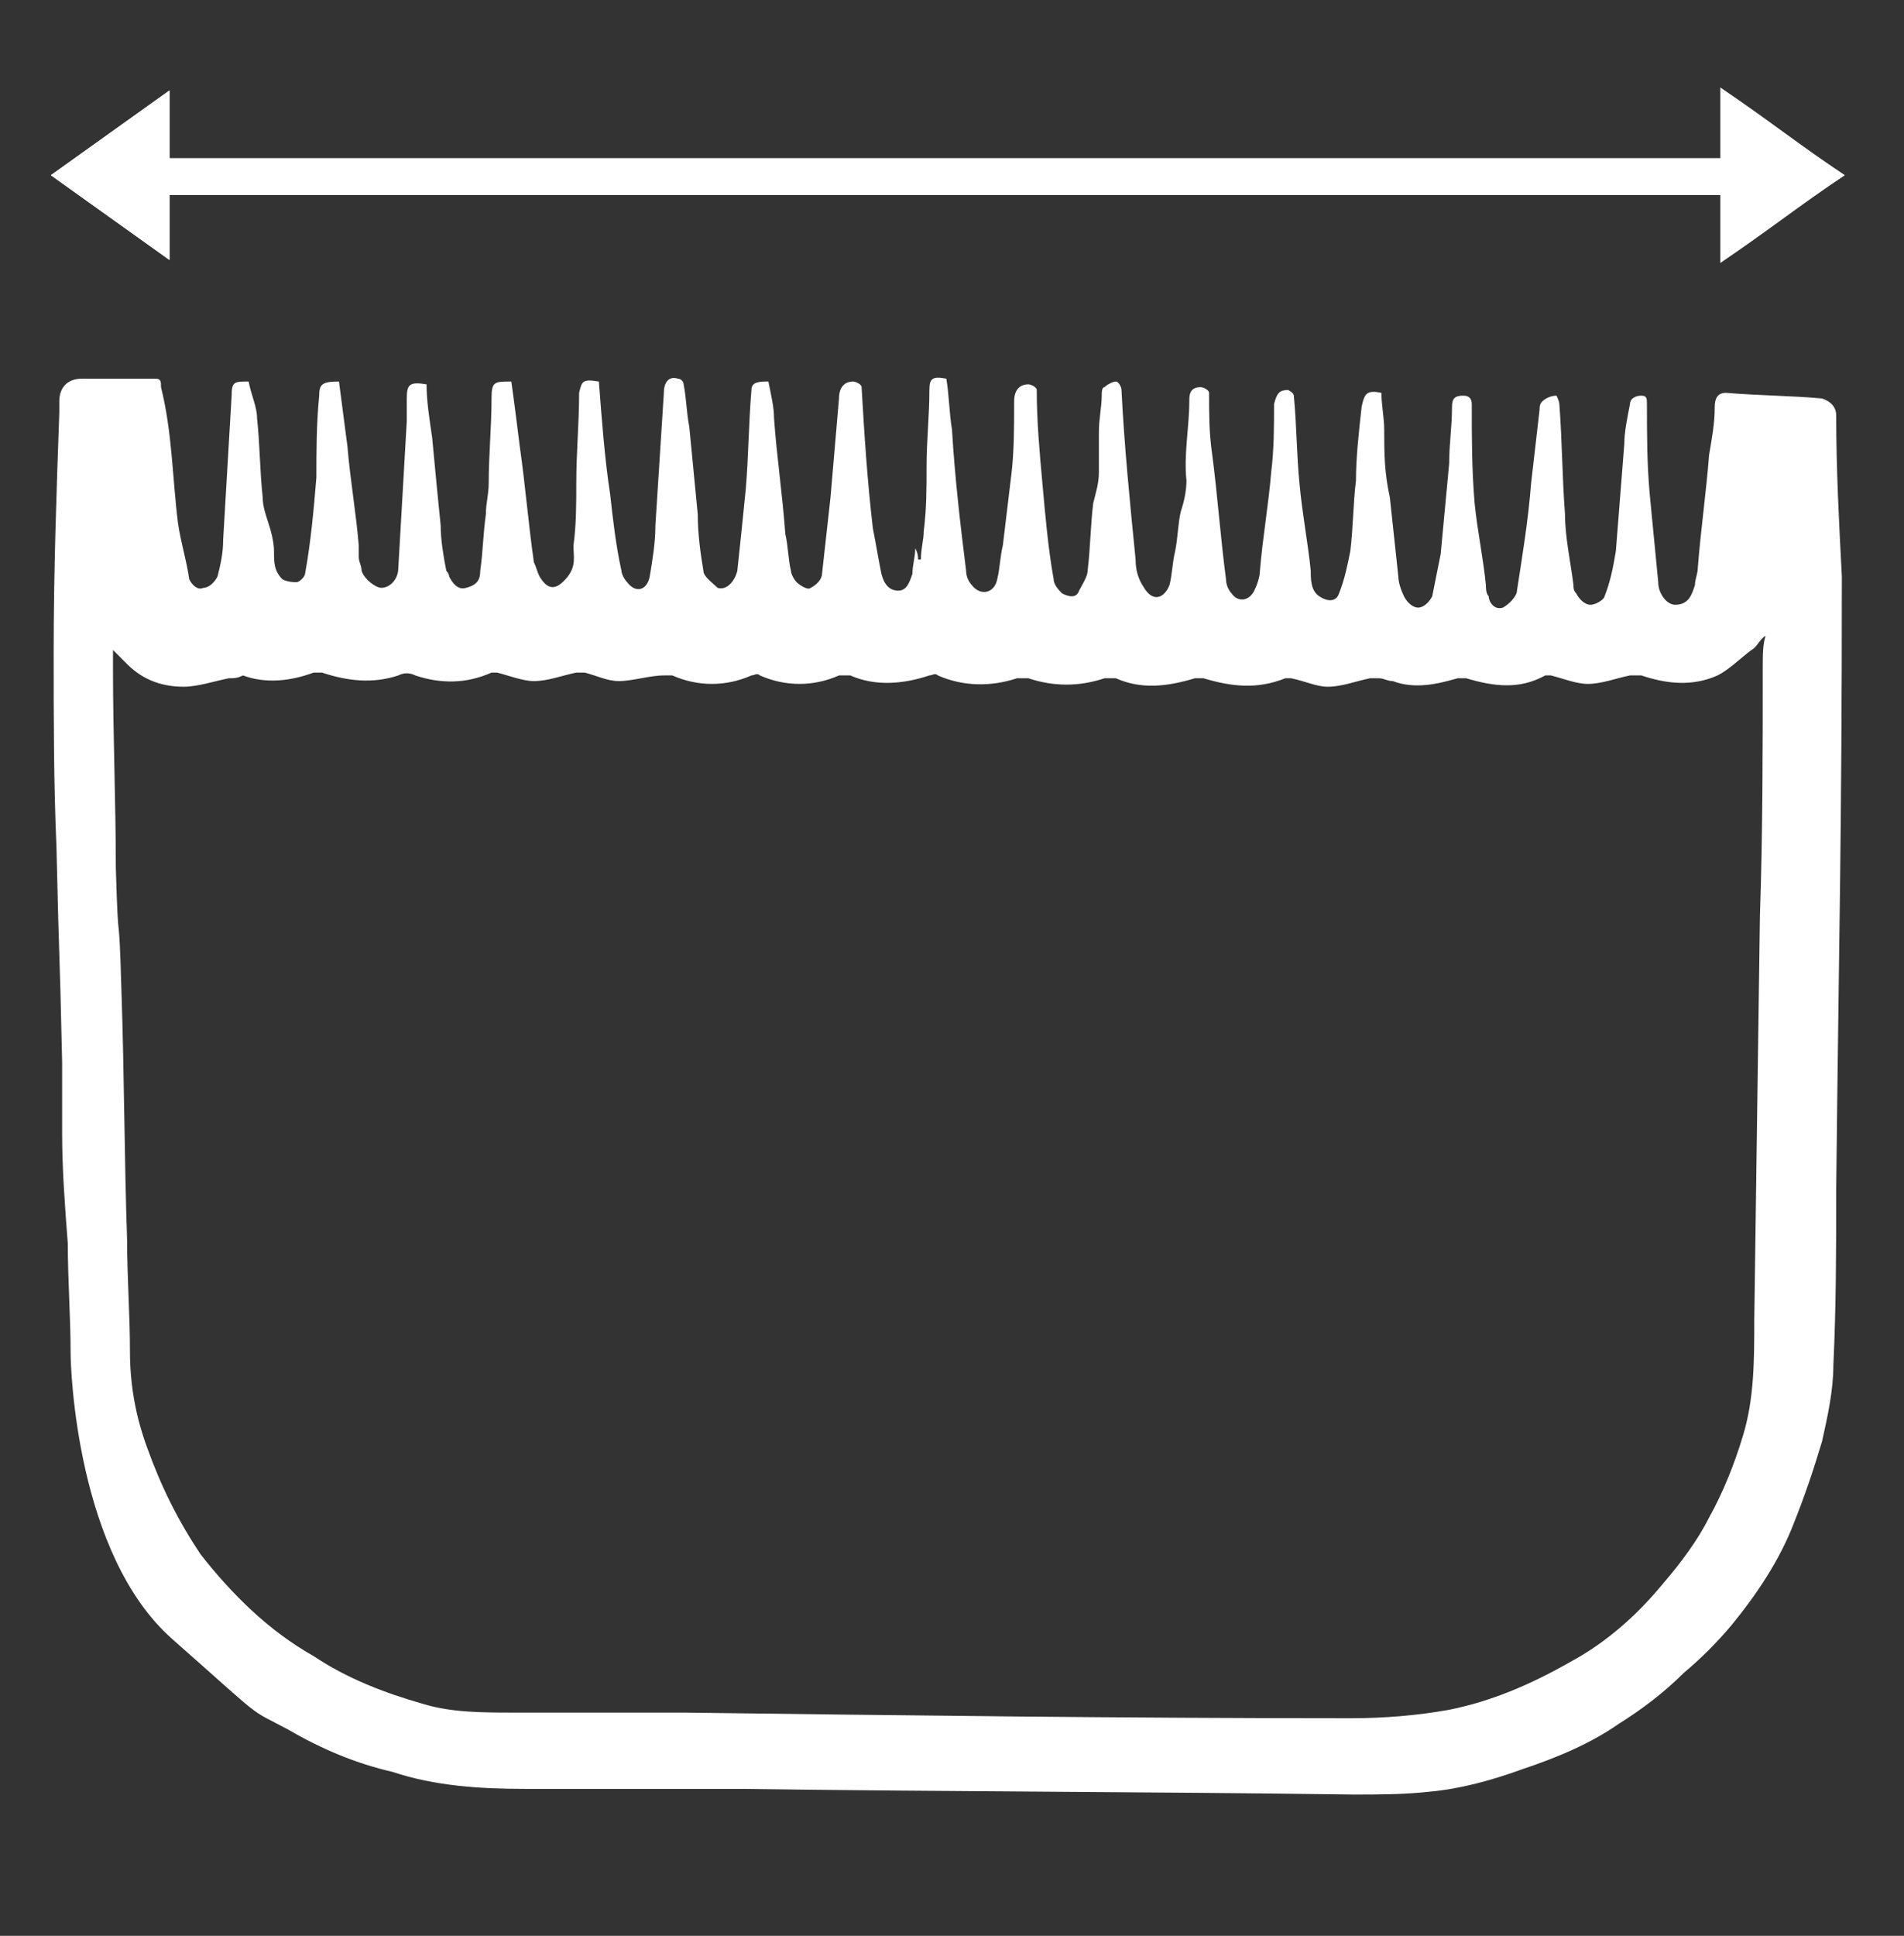
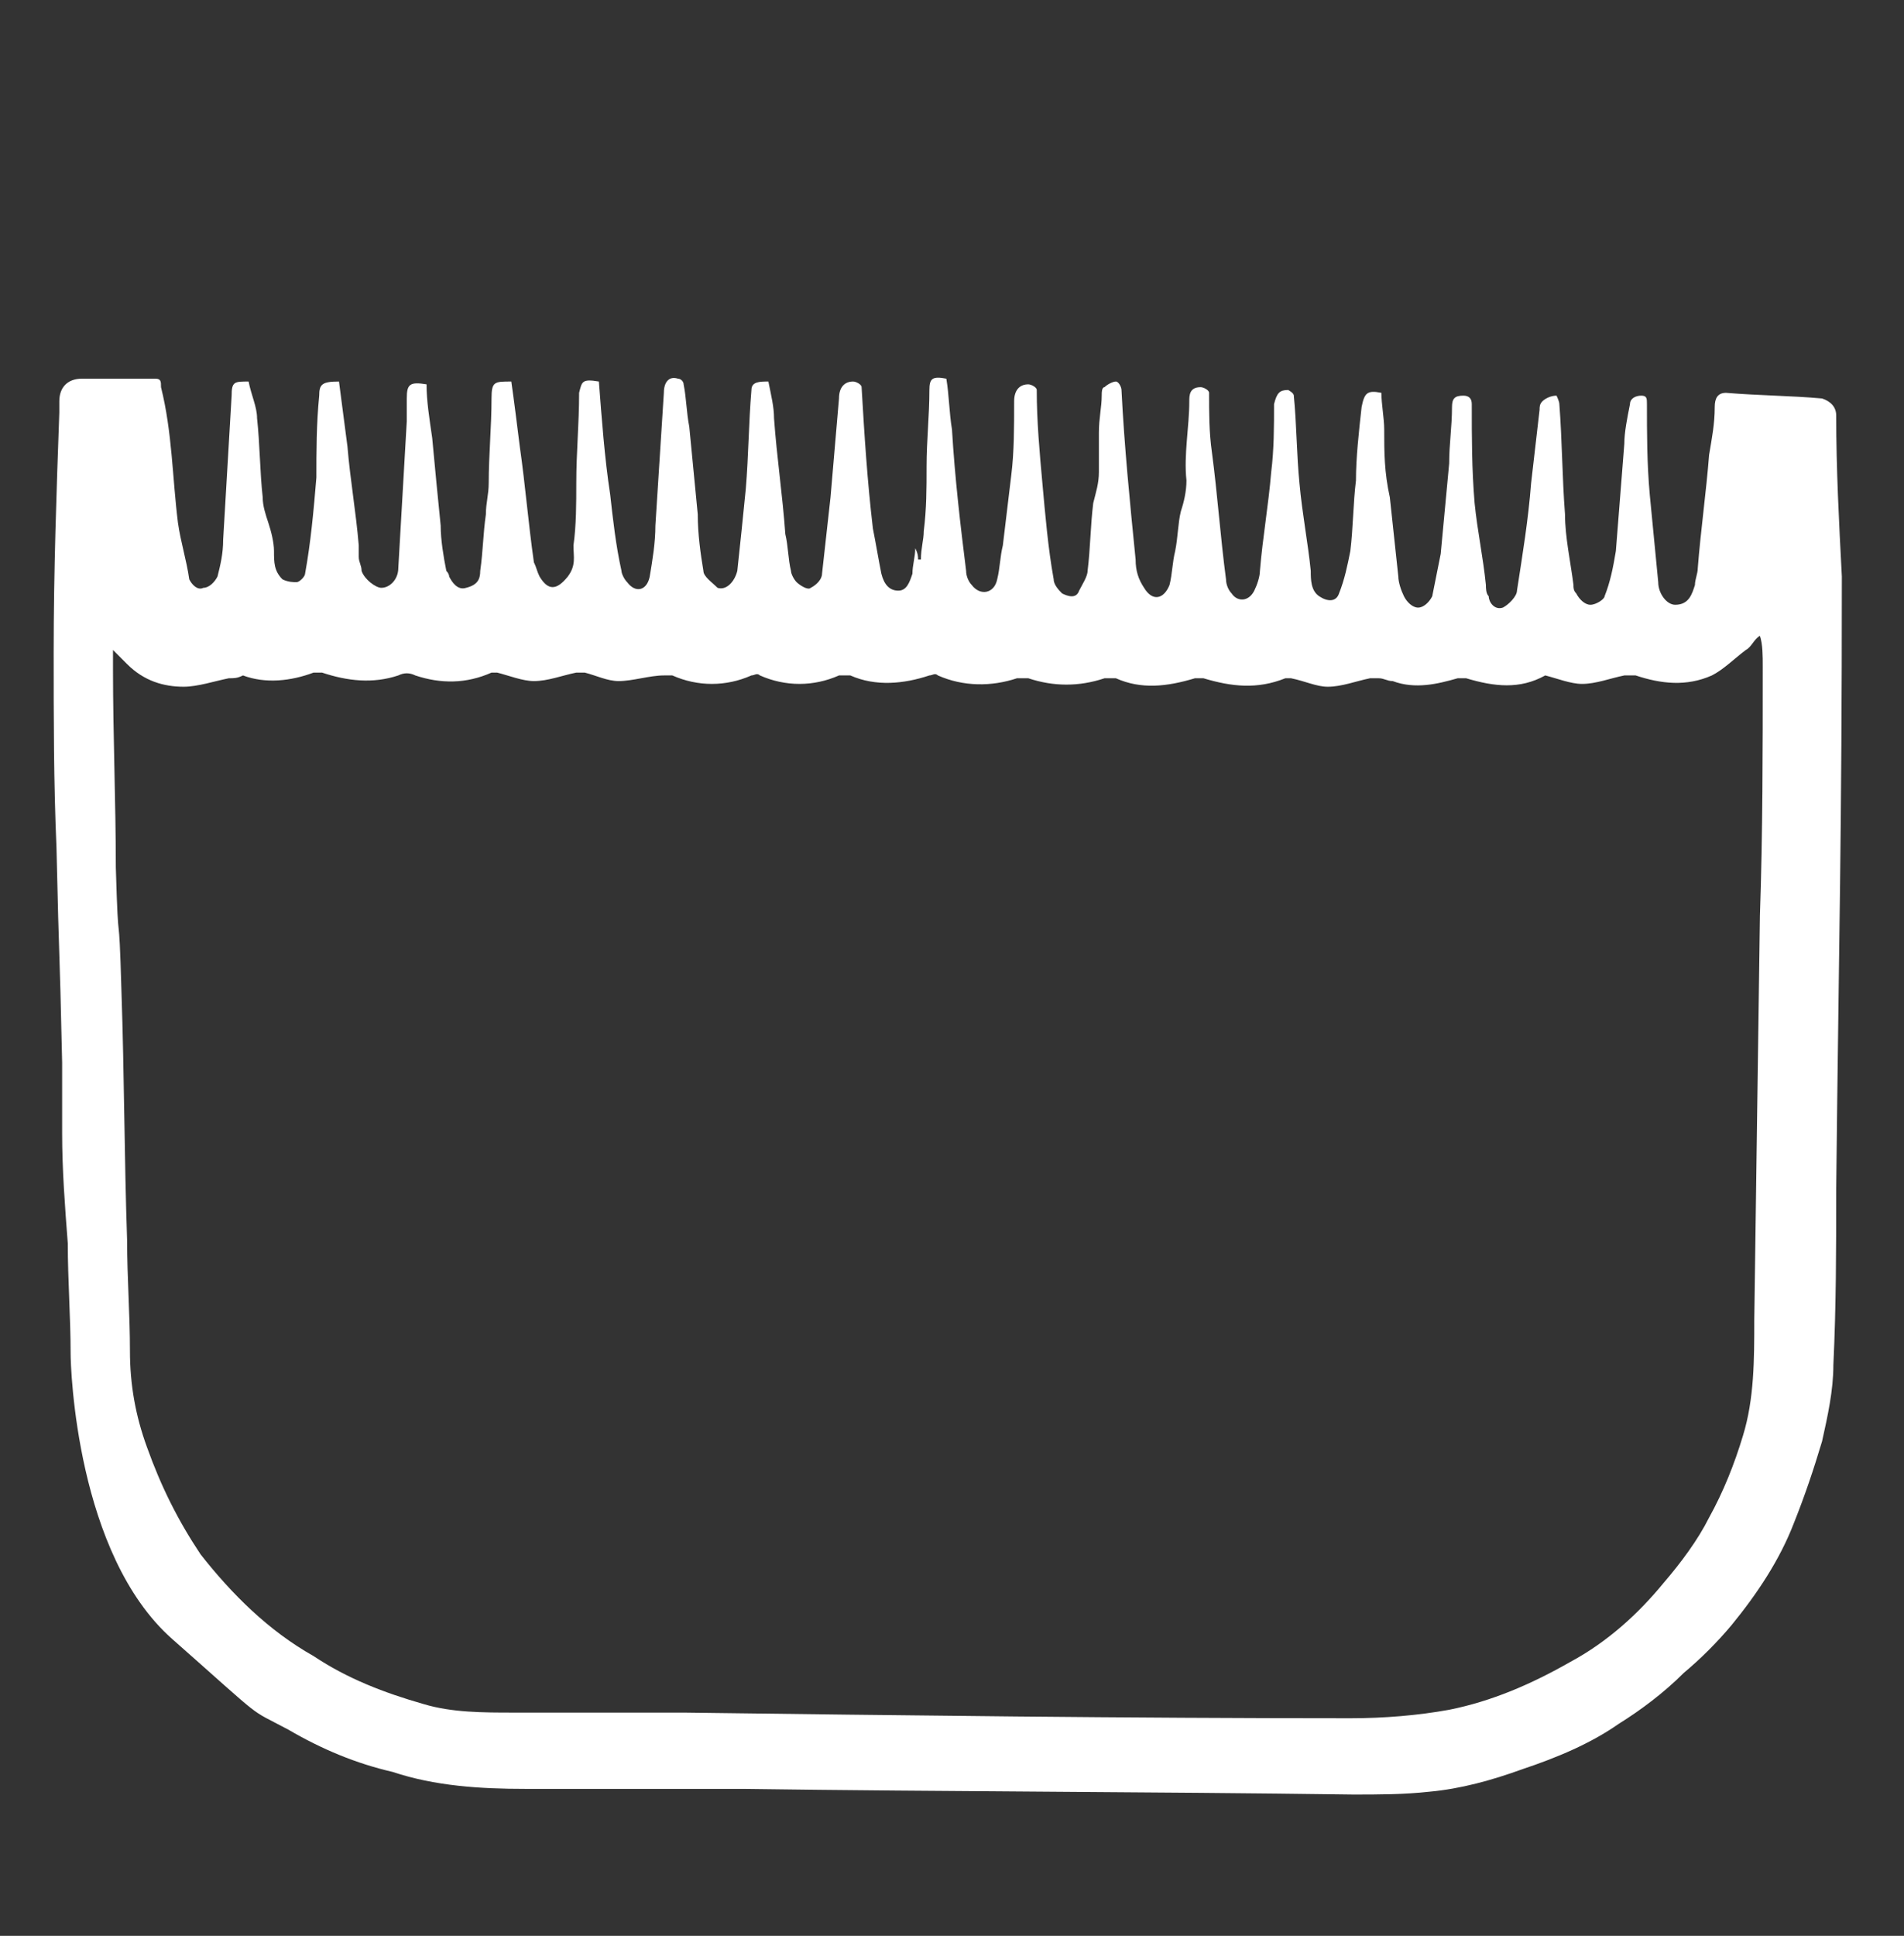
<svg xmlns="http://www.w3.org/2000/svg" id="Ebene_1" x="0px" y="0px" viewBox="0 0 67.4 68.5" style="enable-background:new 0 0 67.4 68.5;" xml:space="preserve">
  <rect x="0" y="0" width="67.4" height="68.5" fill="#333333" stroke="none" />
  <style type="text/css">	.st0{fill:#FFFFFF;}</style>
  <g>
-     <path class="st0" d="M60.9,5.6c-18.3,0-36.6,0-54.9,0C6,4.8,6,4,6,3.2c-1.4,1-2.8,2-4.2,3c1.4,1,2.8,2,4.2,3c0-0.8,0-1.5,0-2.3  c18.3,0,36.6,0,54.9,0c0,0.8,0,1.6,0,2.4c1.5-1,2.9-2.1,4.4-3.1c-1.5-1-2.9-2.1-4.4-3.1C60.9,4,60.9,4.8,60.9,5.6z" />
-     <path class="st0" d="M65,14.7c0-0.3-0.2-0.5-0.5-0.6c-1.1-0.1-2.2-0.1-3.4-0.2c-0.3,0-0.4,0.2-0.4,0.5c0,0.6-0.1,1.1-0.2,1.7  c-0.1,1.3-0.3,2.7-0.4,4c0,0.2-0.1,0.4-0.1,0.6c-0.1,0.3-0.2,0.7-0.7,0.7c-0.3,0-0.6-0.4-0.6-0.8c-0.1-1-0.2-2.1-0.3-3.1  c-0.1-1.1-0.1-2.2-0.1-3.2c0-0.2,0-0.3-0.2-0.3s-0.4,0.1-0.4,0.3c-0.1,0.5-0.2,1-0.2,1.4c-0.1,1.3-0.2,2.5-0.3,3.8  c-0.1,0.6-0.2,1.1-0.4,1.6c0,0.1-0.3,0.3-0.5,0.3s-0.4-0.2-0.5-0.4c-0.1-0.1-0.1-0.2-0.1-0.3c-0.1-0.8-0.3-1.7-0.3-2.5  c-0.1-1.3-0.1-2.6-0.2-3.9c0-0.1-0.1-0.3-0.1-0.3c-0.2,0-0.4,0.1-0.5,0.2c-0.1,0.1-0.1,0.2-0.1,0.3c-0.1,0.9-0.2,1.7-0.3,2.6  c-0.1,1.3-0.3,2.5-0.5,3.8c0,0.2-0.3,0.5-0.5,0.6c-0.3,0.1-0.5-0.2-0.5-0.4c-0.1-0.1-0.1-0.3-0.1-0.4c-0.1-1-0.3-1.9-0.4-2.9  c-0.1-1.2-0.1-2.3-0.1-3.5c0-0.2-0.1-0.3-0.3-0.3c-0.3,0-0.4,0.1-0.4,0.4c0,0.7-0.1,1.3-0.1,2c-0.1,1.1-0.2,2.1-0.3,3.2  c-0.1,0.5-0.2,1-0.3,1.5c-0.1,0.2-0.3,0.4-0.5,0.4s-0.4-0.2-0.5-0.4c-0.1-0.2-0.2-0.5-0.2-0.7c-0.1-0.9-0.2-1.9-0.3-2.8  C49,16.7,49,16,49,15.2c0-0.4-0.1-0.9-0.1-1.3c-0.5-0.1-0.6,0-0.7,0.5C48.1,15.3,48,16.2,48,17c-0.1,0.8-0.1,1.7-0.2,2.5  c-0.1,0.5-0.2,1-0.4,1.5c-0.1,0.3-0.4,0.3-0.7,0.1c-0.3-0.2-0.3-0.6-0.3-0.9c-0.1-1-0.3-2-0.4-3.1c-0.1-1-0.1-2.1-0.2-3.1  c0-0.1-0.2-0.2-0.2-0.2c-0.3,0-0.4,0.1-0.5,0.5c0,0.8,0,1.6-0.1,2.4c-0.1,1.2-0.3,2.3-0.4,3.5c0,0.2-0.1,0.5-0.2,0.7  c-0.2,0.4-0.6,0.4-0.8,0.1c-0.1-0.1-0.2-0.3-0.2-0.5c-0.2-1.5-0.3-3-0.5-4.5c-0.1-0.7-0.1-1.4-0.1-2.1c0-0.1-0.2-0.2-0.3-0.2  c-0.4,0-0.4,0.3-0.4,0.5c0,0.9-0.2,1.9-0.1,2.8c0,0.4-0.1,0.8-0.2,1.1c-0.1,0.4-0.1,0.9-0.2,1.4c-0.1,0.4-0.1,0.8-0.2,1.2  c-0.2,0.5-0.6,0.6-0.9,0.1c-0.2-0.3-0.3-0.6-0.3-1c-0.2-2-0.4-4-0.5-6c0-0.1-0.1-0.3-0.2-0.3c-0.1,0-0.3,0.1-0.4,0.2  C39,13.7,39,13.9,39,14c0,0.4-0.1,0.8-0.1,1.3s0,1,0,1.4s-0.1,0.7-0.2,1.1c-0.1,0.8-0.1,1.6-0.2,2.4c0,0.2-0.2,0.5-0.3,0.7  c-0.1,0.3-0.4,0.2-0.6,0.1c-0.1-0.1-0.3-0.3-0.3-0.5c-0.2-1.1-0.3-2.3-0.4-3.4c-0.1-1.1-0.2-2.2-0.2-3.3c0-0.1-0.2-0.2-0.3-0.2  c-0.3,0-0.5,0.2-0.5,0.6c0,0.9,0,1.8-0.1,2.6c-0.1,0.8-0.2,1.7-0.3,2.5c-0.1,0.4-0.1,0.8-0.2,1.2c-0.1,0.5-0.6,0.6-0.9,0.2  c-0.1-0.1-0.2-0.3-0.2-0.5c-0.2-1.6-0.4-3.3-0.5-5c-0.1-0.6-0.1-1.2-0.2-1.8c-0.5-0.1-0.6,0-0.6,0.4c0,0.9-0.1,1.8-0.1,2.7  c0,0.8,0,1.5-0.1,2.3c0,0.3-0.1,0.6-0.1,1c0,0,0,0-0.1,0c0-0.1,0-0.2-0.1-0.4c0,0.3-0.1,0.6-0.1,0.9c-0.1,0.3-0.2,0.6-0.5,0.6  s-0.5-0.2-0.6-0.6c-0.1-0.5-0.2-1.1-0.3-1.6c-0.2-1.7-0.3-3.3-0.4-5c0-0.1-0.2-0.2-0.3-0.2c-0.3,0-0.5,0.2-0.5,0.6  c-0.1,1.2-0.2,2.3-0.3,3.5c-0.1,0.9-0.2,1.8-0.3,2.7c0,0.2-0.2,0.4-0.4,0.5c-0.1,0.1-0.4-0.1-0.5-0.2S28,20.3,28,20.2  c-0.1-0.4-0.1-0.9-0.2-1.3c-0.1-1.4-0.3-2.7-0.4-4.1c0-0.4-0.1-0.8-0.2-1.3c-0.3,0-0.6,0-0.6,0.3c-0.1,1.2-0.1,2.3-0.2,3.5  c-0.1,1-0.2,2-0.3,2.9c-0.1,0.4-0.4,0.7-0.7,0.6c-0.2-0.2-0.5-0.4-0.5-0.6c-0.1-0.6-0.2-1.3-0.2-2c-0.1-1-0.2-2.1-0.3-3.1  c-0.1-0.5-0.1-1-0.2-1.5c0-0.1-0.1-0.2-0.2-0.2c-0.3-0.1-0.5,0.1-0.5,0.5c-0.1,1.6-0.2,3.1-0.3,4.7c0,0.6-0.1,1.2-0.2,1.8  c-0.1,0.5-0.5,0.6-0.8,0.2c-0.1-0.1-0.2-0.3-0.2-0.4c-0.2-0.9-0.3-1.8-0.4-2.7c-0.2-1.3-0.3-2.7-0.4-4c-0.6-0.1-0.6,0-0.7,0.4  c0,1.1-0.1,2.1-0.1,3.2c0,0.7,0,1.5-0.1,2.2c0,0.4,0.1,0.7-0.2,1.1c-0.4,0.5-0.7,0.5-1,0c-0.1-0.2-0.1-0.3-0.2-0.5  c-0.2-1.4-0.3-2.7-0.5-4.1c-0.1-0.8-0.2-1.6-0.3-2.3c-0.6,0-0.7,0-0.7,0.6c0,1-0.1,2-0.1,3c0,0.4-0.1,0.7-0.1,1.1  c-0.1,0.7-0.1,1.3-0.2,2c0,0.3-0.1,0.5-0.5,0.6c-0.3,0.1-0.5-0.2-0.6-0.4c0-0.1-0.1-0.2-0.1-0.2c-0.1-0.5-0.2-1.1-0.2-1.6  c-0.1-1-0.2-2-0.3-3.1c-0.1-0.7-0.2-1.3-0.2-1.9c-0.6-0.1-0.7,0-0.7,0.5c0,0.3,0,0.5,0,0.8c-0.1,1.7-0.2,3.5-0.3,5.2  c0,0.4-0.3,0.7-0.6,0.7c-0.2,0-0.6-0.3-0.7-0.6c0-0.2-0.1-0.3-0.1-0.5c0-0.1,0-0.3,0-0.4c-0.1-1.2-0.3-2.3-0.4-3.5  c-0.1-0.8-0.2-1.5-0.3-2.3c-0.6,0-0.7,0.1-0.7,0.5c-0.1,1-0.1,2-0.1,2.9c-0.1,1.2-0.2,2.3-0.4,3.4c0,0.1-0.2,0.3-0.3,0.3  s-0.3,0-0.5-0.1c-0.3-0.3-0.3-0.6-0.3-1c0-0.3-0.1-0.7-0.2-1c-0.1-0.3-0.2-0.6-0.2-0.9c-0.1-0.9-0.1-1.9-0.2-2.8  c0-0.4-0.2-0.8-0.3-1.3c-0.5,0-0.6,0-0.6,0.5c-0.1,1.7-0.2,3.4-0.3,5.1c0,0.5-0.1,0.9-0.2,1.3c-0.1,0.2-0.3,0.4-0.5,0.4  c-0.2,0.1-0.4-0.1-0.5-0.3c-0.1-0.7-0.3-1.3-0.4-2c-0.2-1.6-0.2-3.2-0.6-4.8c0-0.2,0-0.3-0.2-0.3c-0.9,0-1.8,0-2.6,0  c-0.5,0-0.8,0.3-0.8,0.8c0,0.1,0,0.3,0,0.4c-0.1,2.8-0.2,5.6-0.2,8.5c0,2.3,0,4.6,0.1,6.9c0.1,4.5,0.1,3,0.2,7.6c0,0.8,0,1.7,0,2.5  c0,1.3,0.1,2.6,0.2,3.9c0,1.3,0.1,2.6,0.1,3.9c0,0.5,0.2,7.1,3.6,10.1c3.4,3,2.6,2.4,4.1,3.2c1.2,0.7,2.4,1.2,3.7,1.5  c1.5,0.5,3.1,0.6,4.7,0.6c2.6,0,5.1,0,7.7,0c7.2,0.1,14.4,0.1,21.6,0.2c0.9,0,1.8,0,2.7-0.1c1.1-0.1,2.2-0.4,3.3-0.8  c1.2-0.4,2.4-0.9,3.4-1.6c0.8-0.5,1.6-1.1,2.3-1.8c0.6-0.5,1.2-1.1,1.7-1.7c0.9-1.1,1.7-2.3,2.2-3.6c0.4-1,0.7-1.9,1-2.9  c0.2-0.9,0.4-1.8,0.4-2.7c0.1-2.1,0.1-4.1,0.1-6.2c0.1-9.2,0.2-12.5,0.2-21.7C65.1,18.5,65,16.6,65,14.7z M62.4,23.6  c0,2.9,0,5.9-0.1,8.8c-0.1,6.8-0.1,7.5-0.2,14.3c0,1.4,0,2.8-0.4,4.1c-0.3,1-0.7,2-1.2,2.9c-0.4,0.8-1,1.6-1.6,2.3  c-0.9,1.1-2,2.1-3.3,2.8c-1.4,0.8-2.8,1.4-4.3,1.7c-1.1,0.2-2.3,0.3-3.5,0.3c-7.9,0-15.8-0.1-23.6-0.2c-2,0-4,0-6,0  c-1.1,0-2.2,0-3.2-0.3c-1.4-0.4-2.7-0.9-3.9-1.7c-1.6-0.9-2.9-2.2-4-3.6c-0.8-1.2-1.4-2.4-1.9-3.8c-0.4-1.1-0.6-2.2-0.6-3.4  c0-1.3-0.1-2.6-0.1-3.9C4.4,41,4.4,38,4.3,35.1c-0.1-3.5-0.1-1-0.2-4.4c0-2.3-0.1-4.7-0.1-7c0-0.2,0-0.4,0-0.7  c0.2,0.2,0.3,0.3,0.5,0.5c0.6,0.6,1.3,0.8,2,0.8c0.5,0,1.1-0.2,1.6-0.3c0.2,0,0.3,0,0.5-0.1l0,0c0.8,0.3,1.7,0.2,2.5-0.1  c0.1,0,0.2,0,0.3,0c0.9,0.3,1.8,0.4,2.7,0.1c0.2-0.1,0.4-0.1,0.6,0c0.9,0.3,1.8,0.3,2.7-0.1c0.1,0,0.1,0,0.2,0  c0.4,0.1,0.9,0.3,1.3,0.3c0.5,0,1-0.2,1.5-0.3c0.1,0,0.2,0,0.3,0c0.4,0.1,0.8,0.3,1.2,0.3c0.5,0,1.1-0.2,1.6-0.2c0.1,0,0.2,0,0.3,0  c0.9,0.4,1.9,0.4,2.8,0c0.1,0,0.2-0.1,0.3,0c0.9,0.4,1.9,0.4,2.8,0c0.1,0,0.3,0,0.4,0c0.9,0.4,1.9,0.3,2.8,0c0.1,0,0.2-0.1,0.3,0  c0.9,0.4,1.9,0.4,2.8,0.1c0.1,0,0.3,0,0.4,0c0.9,0.3,1.8,0.3,2.7,0c0.1,0,0.3,0,0.4,0c0.9,0.4,1.8,0.3,2.8,0c0.1,0,0.2,0,0.3,0  c1,0.3,1.9,0.4,2.9,0c0.1,0,0.2,0,0.2,0c0.5,0.1,0.9,0.3,1.3,0.3c0.5,0,1-0.2,1.5-0.3c0.1,0,0.2,0,0.3,0c0.2,0,0.3,0.1,0.5,0.1  c0.8,0.3,1.6,0.1,2.3-0.1c0.1,0,0.2,0,0.3,0c1,0.3,1.9,0.4,2.8-0.1c0.1,0,0.1,0,0.2,0c0.4,0.1,0.9,0.3,1.3,0.3c0.5,0,1-0.2,1.5-0.3  c0.1,0,0.3,0,0.4,0c0.9,0.3,1.8,0.4,2.7,0c0.4-0.2,0.8-0.6,1.2-0.9c0.2-0.1,0.3-0.4,0.5-0.5C62.4,22.8,62.4,23.2,62.4,23.6z" />
-     <path class="st0" d="M60.9,5.6c0-0.8,0-1.6,0-2.5c1.5,1.1,2.9,2.1,4.4,3.1c-1.5,1-2.9,2-4.4,3.1c0-0.8,0-1.6,0-2.4  c-18.3,0-36.6,0-54.9,0c0,0.7,0,1.5,0,2.3c-1.4-1-2.8-2-4.2-3c1.4-1,2.8-2,4.2-3C6,4,6,4.8,6,5.6C24.3,5.6,42.6,5.6,60.9,5.6z" />
+     <path class="st0" d="M65,14.7c0-0.3-0.2-0.5-0.5-0.6c-1.1-0.1-2.2-0.1-3.4-0.2c-0.3,0-0.4,0.2-0.4,0.5c0,0.6-0.1,1.1-0.2,1.7  c-0.1,1.3-0.3,2.7-0.4,4c0,0.2-0.1,0.4-0.1,0.6c-0.1,0.3-0.2,0.7-0.7,0.7c-0.3,0-0.6-0.4-0.6-0.8c-0.1-1-0.2-2.1-0.3-3.1  c-0.1-1.1-0.1-2.2-0.1-3.2c0-0.2,0-0.3-0.2-0.3s-0.4,0.1-0.4,0.3c-0.1,0.5-0.2,1-0.2,1.4c-0.1,1.3-0.2,2.5-0.3,3.8  c-0.1,0.6-0.2,1.1-0.4,1.6c0,0.1-0.3,0.3-0.5,0.3s-0.4-0.2-0.5-0.4c-0.1-0.1-0.1-0.2-0.1-0.3c-0.1-0.8-0.3-1.7-0.3-2.5  c-0.1-1.3-0.1-2.6-0.2-3.9c0-0.1-0.1-0.3-0.1-0.3c-0.2,0-0.4,0.1-0.5,0.2c-0.1,0.1-0.1,0.2-0.1,0.3c-0.1,0.9-0.2,1.7-0.3,2.6  c-0.1,1.3-0.3,2.5-0.5,3.8c0,0.2-0.3,0.5-0.5,0.6c-0.3,0.1-0.5-0.2-0.5-0.4c-0.1-0.1-0.1-0.3-0.1-0.4c-0.1-1-0.3-1.9-0.4-2.9  c-0.1-1.2-0.1-2.3-0.1-3.5c0-0.2-0.1-0.3-0.3-0.3c-0.3,0-0.4,0.1-0.4,0.4c0,0.7-0.1,1.3-0.1,2c-0.1,1.1-0.2,2.1-0.3,3.2  c-0.1,0.5-0.2,1-0.3,1.5c-0.1,0.2-0.3,0.4-0.5,0.4s-0.4-0.2-0.5-0.4c-0.1-0.2-0.2-0.5-0.2-0.7c-0.1-0.9-0.2-1.9-0.3-2.8  C49,16.7,49,16,49,15.2c0-0.4-0.1-0.9-0.1-1.3c-0.5-0.1-0.6,0-0.7,0.5C48.1,15.3,48,16.2,48,17c-0.1,0.8-0.1,1.7-0.2,2.5  c-0.1,0.5-0.2,1-0.4,1.5c-0.1,0.3-0.4,0.3-0.7,0.1c-0.3-0.2-0.3-0.6-0.3-0.9c-0.1-1-0.3-2-0.4-3.1c-0.1-1-0.1-2.1-0.2-3.1  c0-0.1-0.2-0.2-0.2-0.2c-0.3,0-0.4,0.1-0.5,0.5c0,0.8,0,1.6-0.1,2.4c-0.1,1.2-0.3,2.3-0.4,3.5c0,0.2-0.1,0.5-0.2,0.7  c-0.2,0.4-0.6,0.4-0.8,0.1c-0.1-0.1-0.2-0.3-0.2-0.5c-0.2-1.5-0.3-3-0.5-4.5c-0.1-0.7-0.1-1.4-0.1-2.1c0-0.1-0.2-0.2-0.3-0.2  c-0.4,0-0.4,0.3-0.4,0.5c0,0.9-0.2,1.9-0.1,2.8c0,0.4-0.1,0.8-0.2,1.1c-0.1,0.4-0.1,0.9-0.2,1.4c-0.1,0.4-0.1,0.8-0.2,1.2  c-0.2,0.5-0.6,0.6-0.9,0.1c-0.2-0.3-0.3-0.6-0.3-1c-0.2-2-0.4-4-0.5-6c0-0.1-0.1-0.3-0.2-0.3c-0.1,0-0.3,0.1-0.4,0.2  C39,13.7,39,13.9,39,14c0,0.4-0.1,0.8-0.1,1.3s0,1,0,1.4s-0.1,0.7-0.2,1.1c-0.1,0.8-0.1,1.6-0.2,2.4c0,0.2-0.2,0.5-0.3,0.7  c-0.1,0.3-0.4,0.2-0.6,0.1c-0.1-0.1-0.3-0.3-0.3-0.5c-0.2-1.1-0.3-2.3-0.4-3.4c-0.1-1.1-0.2-2.2-0.2-3.3c0-0.1-0.2-0.2-0.3-0.2  c-0.3,0-0.5,0.2-0.5,0.6c0,0.9,0,1.8-0.1,2.6c-0.1,0.8-0.2,1.7-0.3,2.5c-0.1,0.4-0.1,0.8-0.2,1.2c-0.1,0.5-0.6,0.6-0.9,0.2  c-0.1-0.1-0.2-0.3-0.2-0.5c-0.2-1.6-0.4-3.3-0.5-5c-0.1-0.6-0.1-1.2-0.2-1.8c-0.5-0.1-0.6,0-0.6,0.4c0,0.9-0.1,1.8-0.1,2.7  c0,0.8,0,1.5-0.1,2.3c0,0.3-0.1,0.6-0.1,1c0,0,0,0-0.1,0c0-0.1,0-0.2-0.1-0.4c0,0.3-0.1,0.6-0.1,0.9c-0.1,0.3-0.2,0.6-0.5,0.6  s-0.5-0.2-0.6-0.6c-0.1-0.5-0.2-1.1-0.3-1.6c-0.2-1.7-0.3-3.3-0.4-5c0-0.1-0.2-0.2-0.3-0.2c-0.3,0-0.5,0.2-0.5,0.6  c-0.1,1.2-0.2,2.3-0.3,3.5c-0.1,0.9-0.2,1.8-0.3,2.7c0,0.2-0.2,0.4-0.4,0.5c-0.1,0.1-0.4-0.1-0.5-0.2S28,20.3,28,20.2  c-0.1-0.4-0.1-0.9-0.2-1.3c-0.1-1.4-0.3-2.7-0.4-4.1c0-0.4-0.1-0.8-0.2-1.3c-0.3,0-0.6,0-0.6,0.3c-0.1,1.2-0.1,2.3-0.2,3.5  c-0.1,1-0.2,2-0.3,2.9c-0.1,0.4-0.4,0.7-0.7,0.6c-0.2-0.2-0.5-0.4-0.5-0.6c-0.1-0.6-0.2-1.3-0.2-2c-0.1-1-0.2-2.1-0.3-3.1  c-0.1-0.5-0.1-1-0.2-1.5c0-0.1-0.1-0.2-0.2-0.2c-0.3-0.1-0.5,0.1-0.5,0.5c-0.1,1.6-0.2,3.1-0.3,4.7c0,0.6-0.1,1.2-0.2,1.8  c-0.1,0.5-0.5,0.6-0.8,0.2c-0.1-0.1-0.2-0.3-0.2-0.4c-0.2-0.9-0.3-1.8-0.4-2.7c-0.2-1.3-0.3-2.7-0.4-4c-0.6-0.1-0.6,0-0.7,0.4  c0,1.1-0.1,2.1-0.1,3.2c0,0.7,0,1.5-0.1,2.2c0,0.4,0.1,0.7-0.2,1.1c-0.4,0.5-0.7,0.5-1,0c-0.1-0.2-0.1-0.3-0.2-0.5  c-0.2-1.4-0.3-2.7-0.5-4.1c-0.1-0.8-0.2-1.6-0.3-2.3c-0.6,0-0.7,0-0.7,0.6c0,1-0.1,2-0.1,3c0,0.4-0.1,0.7-0.1,1.1  c-0.1,0.7-0.1,1.3-0.2,2c0,0.3-0.1,0.5-0.5,0.6c-0.3,0.1-0.5-0.2-0.6-0.4c0-0.1-0.1-0.2-0.1-0.2c-0.1-0.5-0.2-1.1-0.2-1.6  c-0.1-1-0.2-2-0.3-3.1c-0.1-0.7-0.2-1.3-0.2-1.9c-0.6-0.1-0.7,0-0.7,0.5c0,0.3,0,0.5,0,0.8c-0.1,1.7-0.2,3.5-0.3,5.2  c0,0.4-0.3,0.7-0.6,0.7c-0.2,0-0.6-0.3-0.7-0.6c0-0.2-0.1-0.3-0.1-0.5c0-0.1,0-0.3,0-0.4c-0.1-1.2-0.3-2.3-0.4-3.5  c-0.1-0.8-0.2-1.5-0.3-2.3c-0.6,0-0.7,0.1-0.7,0.5c-0.1,1-0.1,2-0.1,2.9c-0.1,1.2-0.2,2.3-0.4,3.4c0,0.1-0.2,0.3-0.3,0.3  s-0.3,0-0.5-0.1c-0.3-0.3-0.3-0.6-0.3-1c0-0.3-0.1-0.7-0.2-1c-0.1-0.3-0.2-0.6-0.2-0.9c-0.1-0.9-0.1-1.9-0.2-2.8  c0-0.4-0.2-0.8-0.3-1.3c-0.5,0-0.6,0-0.6,0.5c-0.1,1.7-0.2,3.4-0.3,5.1c0,0.5-0.1,0.9-0.2,1.3c-0.1,0.2-0.3,0.4-0.5,0.4  c-0.2,0.1-0.4-0.1-0.5-0.3c-0.1-0.7-0.3-1.3-0.4-2c-0.2-1.6-0.2-3.2-0.6-4.8c0-0.2,0-0.3-0.2-0.3c-0.9,0-1.8,0-2.6,0  c-0.5,0-0.8,0.3-0.8,0.8c0,0.1,0,0.3,0,0.4c-0.1,2.8-0.2,5.6-0.2,8.5c0,2.3,0,4.6,0.1,6.9c0.1,4.5,0.1,3,0.2,7.6c0,0.8,0,1.7,0,2.5  c0,1.3,0.1,2.6,0.2,3.9c0,1.3,0.1,2.6,0.1,3.9c0,0.5,0.2,7.1,3.6,10.1c3.4,3,2.6,2.4,4.1,3.2c1.2,0.7,2.4,1.2,3.7,1.5  c1.5,0.5,3.1,0.6,4.7,0.6c2.6,0,5.1,0,7.7,0c7.2,0.1,14.4,0.1,21.6,0.2c0.9,0,1.8,0,2.7-0.1c1.1-0.1,2.2-0.4,3.3-0.8  c1.2-0.4,2.4-0.9,3.4-1.6c0.8-0.5,1.6-1.1,2.3-1.8c0.6-0.5,1.2-1.1,1.7-1.7c0.9-1.1,1.7-2.3,2.2-3.6c0.4-1,0.7-1.9,1-2.9  c0.2-0.9,0.4-1.8,0.4-2.7c0.1-2.1,0.1-4.1,0.1-6.2c0.1-9.2,0.2-12.5,0.2-21.7C65.1,18.5,65,16.6,65,14.7z M62.4,23.6  c0,2.9,0,5.9-0.1,8.8c-0.1,6.8-0.1,7.5-0.2,14.3c0,1.4,0,2.8-0.4,4.1c-0.3,1-0.7,2-1.2,2.9c-0.4,0.8-1,1.6-1.6,2.3  c-0.9,1.1-2,2.1-3.3,2.8c-1.4,0.8-2.8,1.4-4.3,1.7c-1.1,0.2-2.3,0.3-3.5,0.3c-7.9,0-15.8-0.1-23.6-0.2c-2,0-4,0-6,0  c-1.1,0-2.2,0-3.2-0.3c-1.4-0.4-2.7-0.9-3.9-1.7c-1.6-0.9-2.9-2.2-4-3.6c-0.8-1.2-1.4-2.4-1.9-3.8c-0.4-1.1-0.6-2.2-0.6-3.4  c0-1.3-0.1-2.6-0.1-3.9C4.4,41,4.4,38,4.3,35.1c-0.1-3.5-0.1-1-0.2-4.4c0-2.3-0.1-4.7-0.1-7c0-0.2,0-0.4,0-0.7  c0.2,0.2,0.3,0.3,0.5,0.5c0.6,0.6,1.3,0.8,2,0.8c0.5,0,1.1-0.2,1.6-0.3c0.2,0,0.3,0,0.5-0.1l0,0c0.8,0.3,1.7,0.2,2.5-0.1  c0.1,0,0.2,0,0.3,0c0.9,0.3,1.8,0.4,2.7,0.1c0.2-0.1,0.4-0.1,0.6,0c0.9,0.3,1.8,0.3,2.7-0.1c0.1,0,0.1,0,0.2,0  c0.4,0.1,0.9,0.3,1.3,0.3c0.5,0,1-0.2,1.5-0.3c0.1,0,0.2,0,0.3,0c0.4,0.1,0.8,0.3,1.2,0.3c0.5,0,1.1-0.2,1.6-0.2c0.1,0,0.2,0,0.3,0  c0.9,0.4,1.9,0.4,2.8,0c0.1,0,0.2-0.1,0.3,0c0.9,0.4,1.9,0.4,2.8,0c0.1,0,0.3,0,0.4,0c0.9,0.4,1.9,0.3,2.8,0c0.1,0,0.2-0.1,0.3,0  c0.9,0.4,1.9,0.4,2.8,0.1c0.1,0,0.3,0,0.4,0c0.9,0.3,1.8,0.3,2.7,0c0.1,0,0.3,0,0.4,0c0.9,0.4,1.8,0.3,2.8,0c0.1,0,0.2,0,0.3,0  c1,0.3,1.9,0.4,2.9,0c0.1,0,0.2,0,0.2,0c0.5,0.1,0.9,0.3,1.3,0.3c0.5,0,1-0.2,1.5-0.3c0.1,0,0.2,0,0.3,0c0.2,0,0.3,0.1,0.5,0.1  c0.8,0.3,1.6,0.1,2.3-0.1c0.1,0,0.2,0,0.3,0c1,0.3,1.9,0.4,2.8-0.1c0.4,0.1,0.9,0.3,1.3,0.3c0.5,0,1-0.2,1.5-0.3  c0.1,0,0.3,0,0.4,0c0.9,0.3,1.8,0.4,2.7,0c0.4-0.2,0.8-0.6,1.2-0.9c0.2-0.1,0.3-0.4,0.5-0.5C62.4,22.8,62.4,23.2,62.4,23.6z" />
  </g>
</svg>